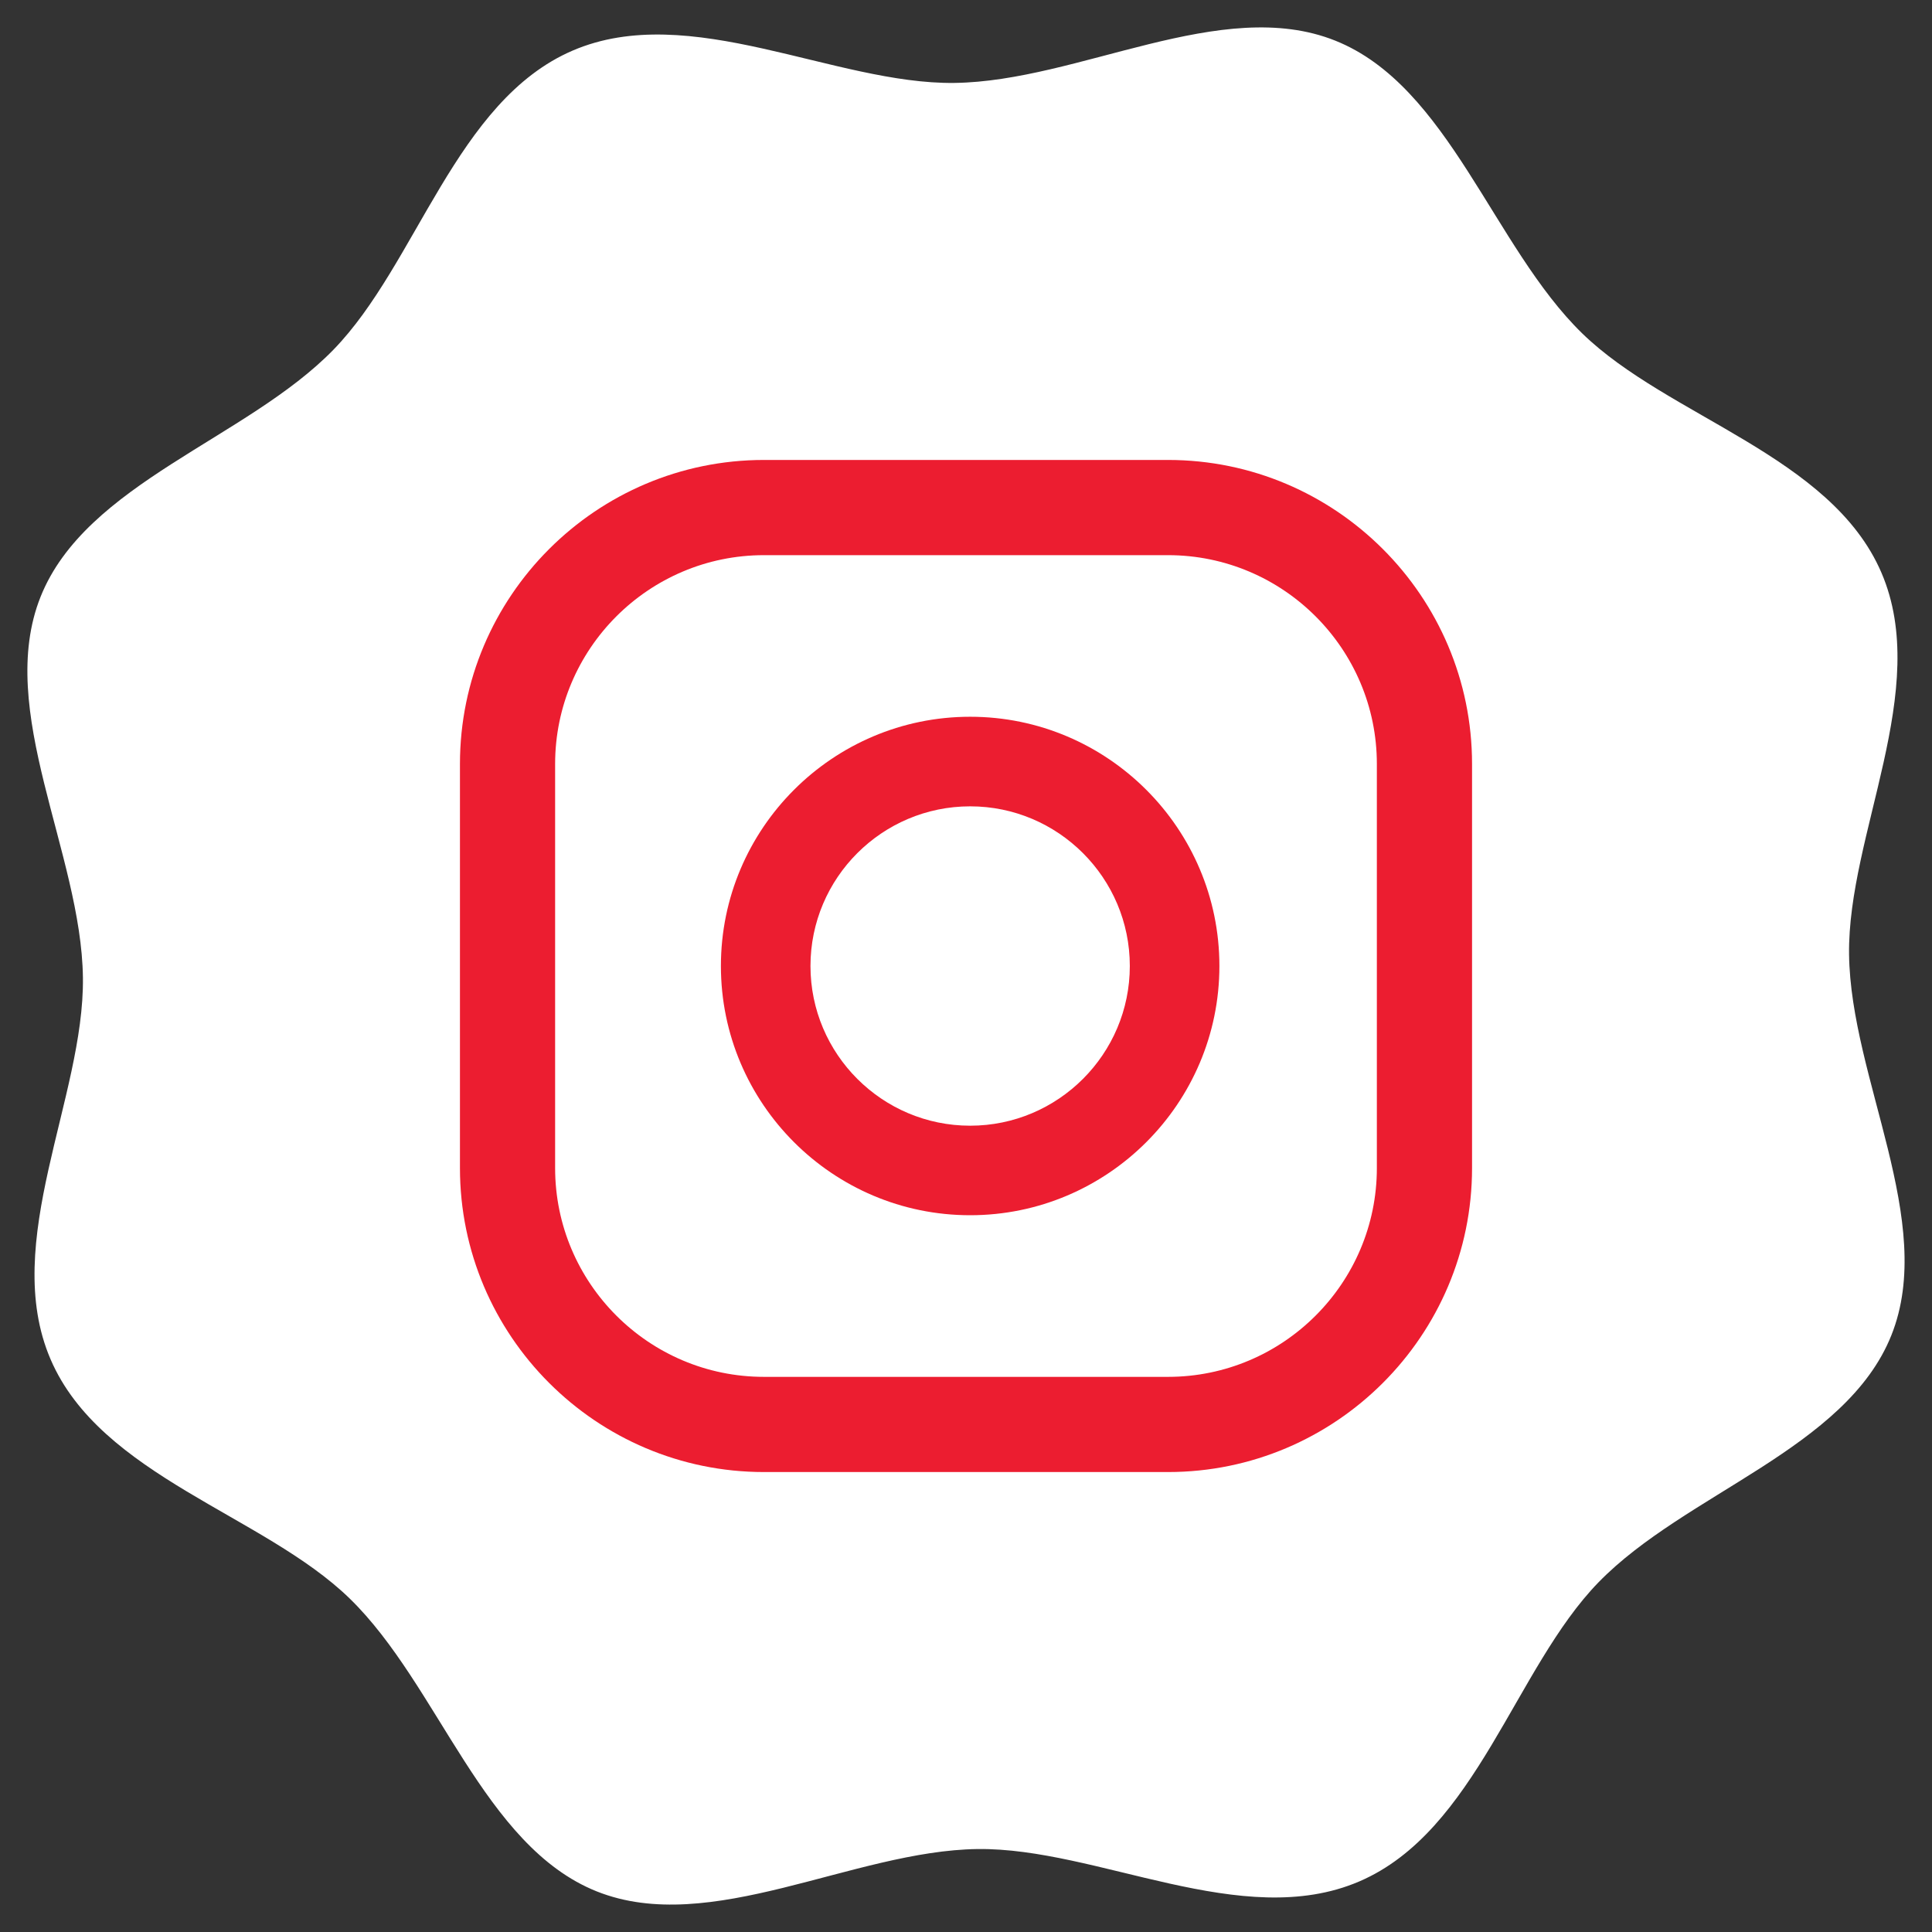
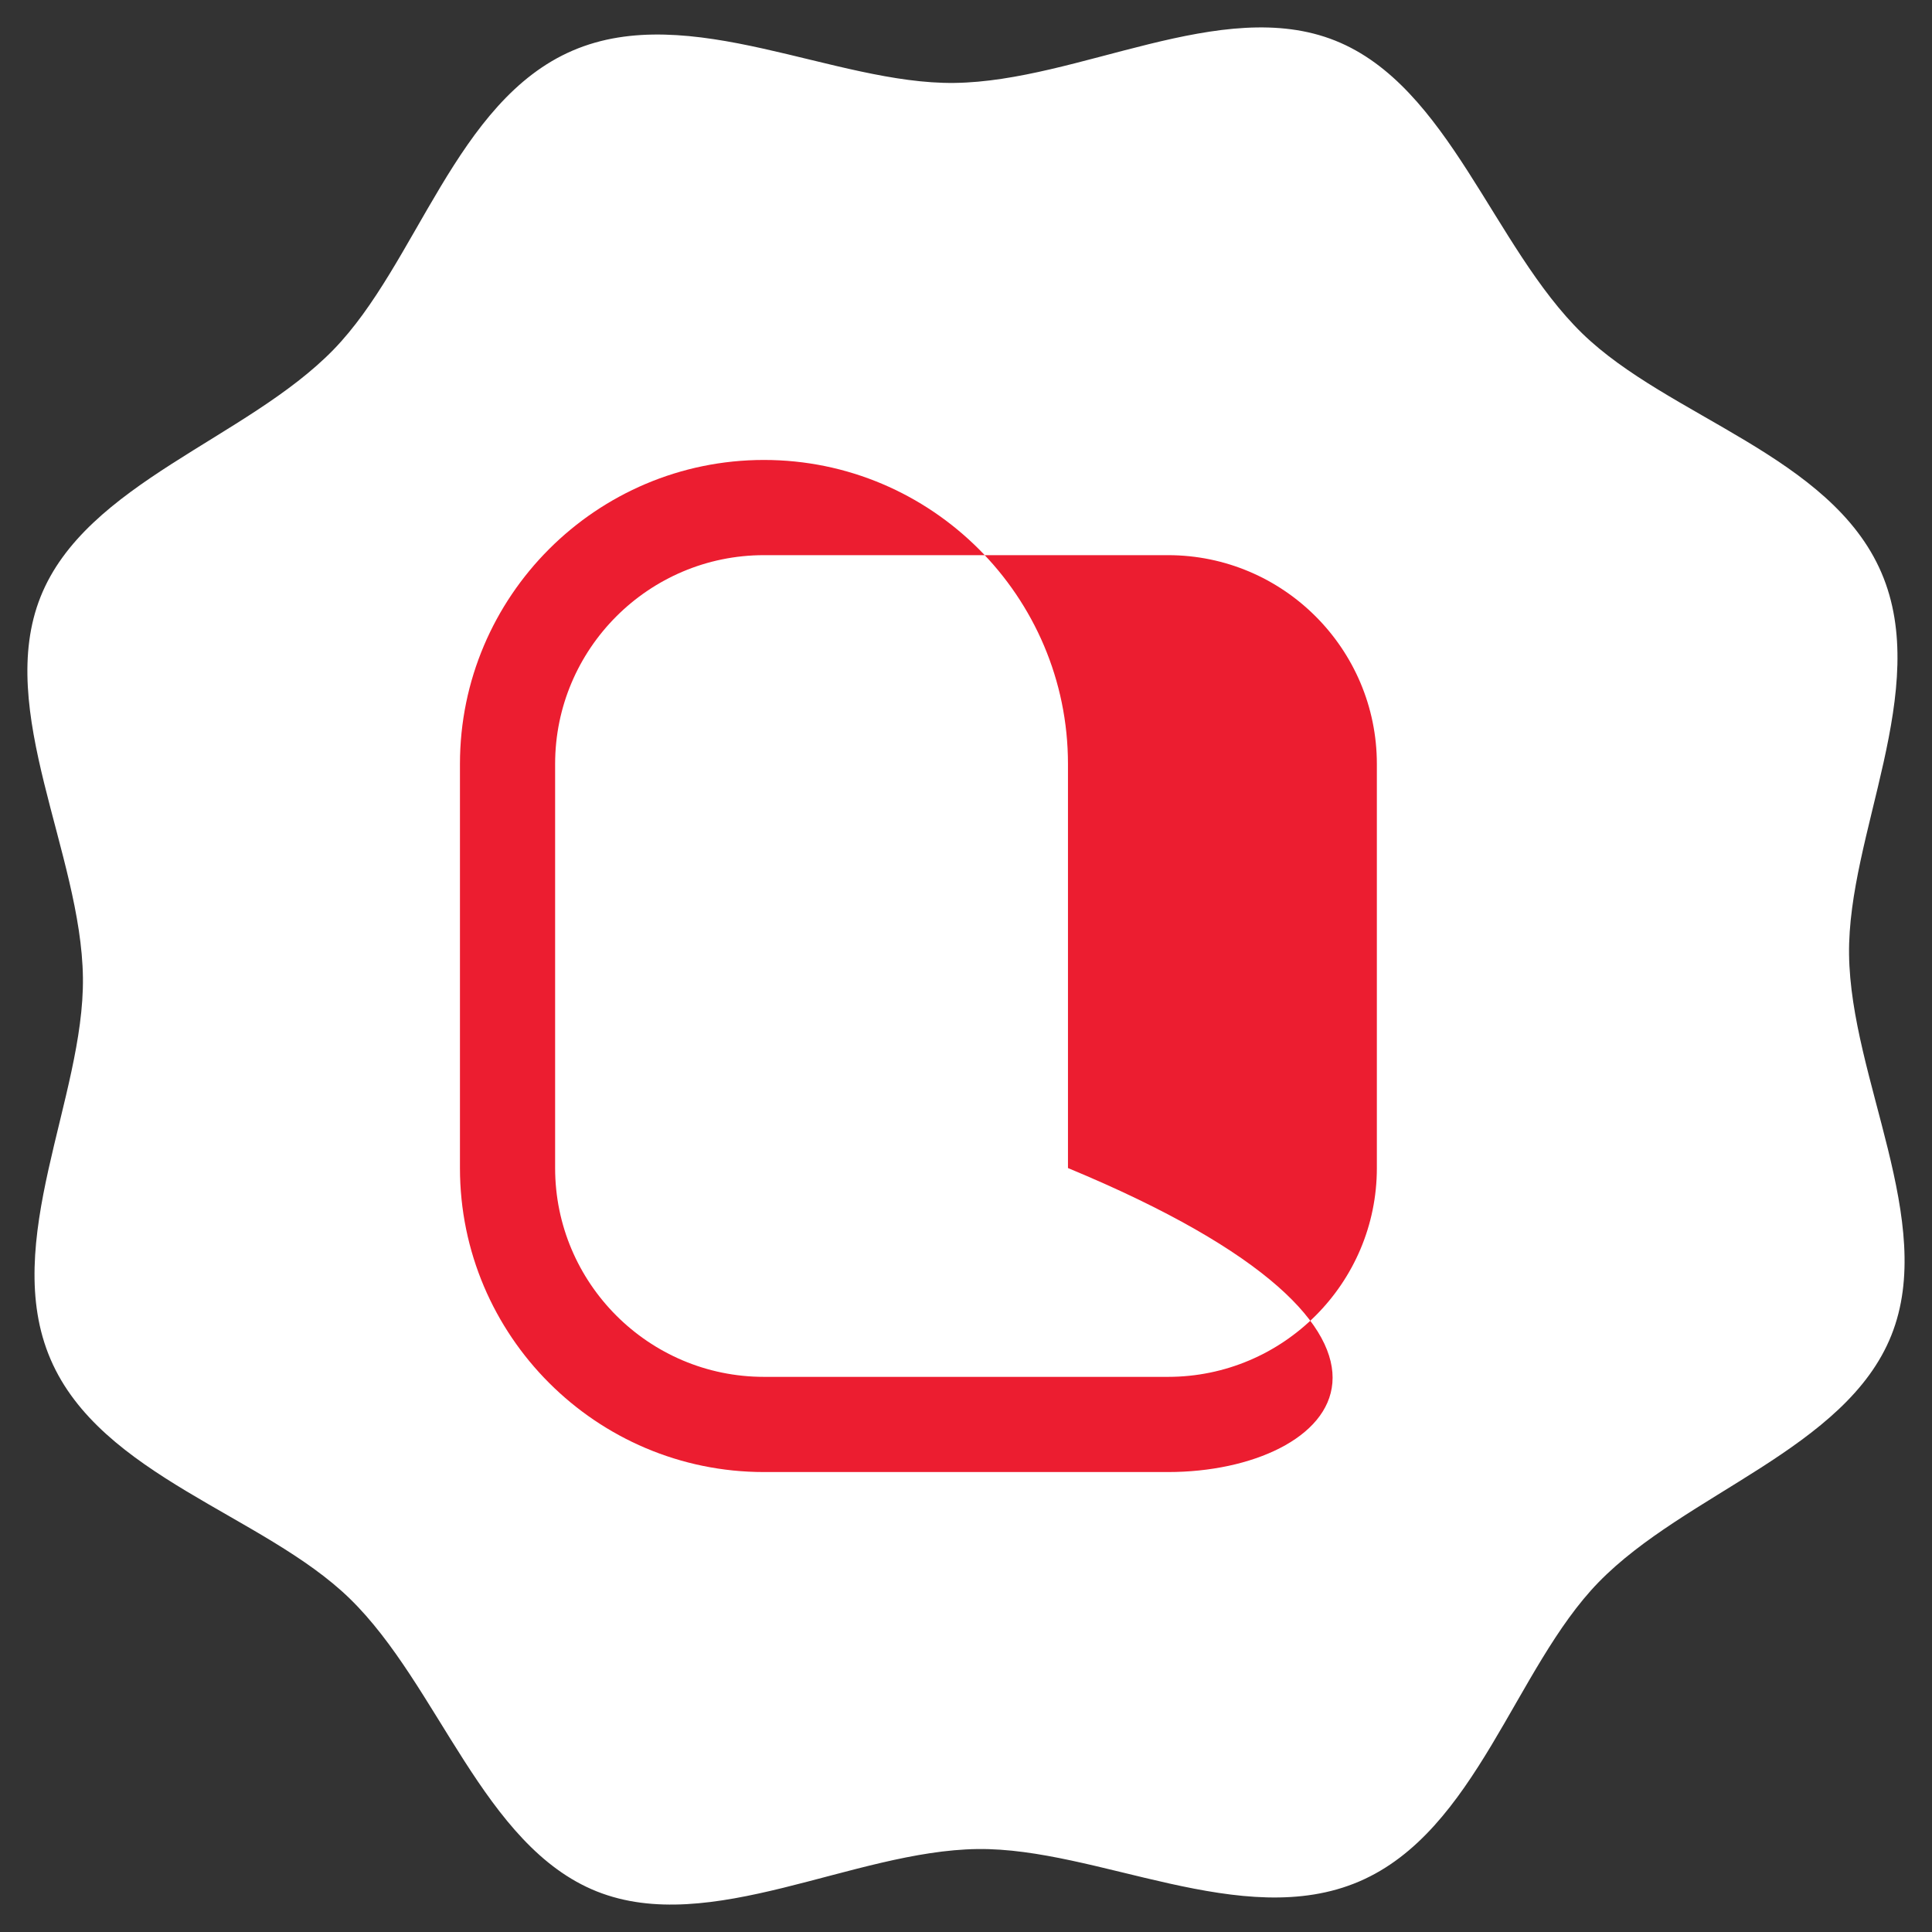
<svg xmlns="http://www.w3.org/2000/svg" version="1.1" id="Layer_1" x="0px" y="0px" width="100px" height="100px" viewBox="0 0 100 100" enable-background="new 0 0 100 100" xml:space="preserve">
  <rect x="0" y="0" width="100" height="100" fill="#333333" stroke="none" />
  <g>
    <path fill="#FFFFFF" d="M97.383,29.644c2.604,6.059-1.754,13.55-1.676,19.757c0.082,6.436,4.54,13.826,2.191,19.71   c-2.348,5.885-10.668,8.177-15.157,12.787c-4.33,4.449-6.325,12.883-12.386,15.485c-6.059,2.604-13.549-1.755-19.756-1.677   c-6.436,0.082-13.826,4.54-19.71,2.193c-5.884-2.349-8.176-10.67-12.787-15.158c-4.448-4.33-12.883-6.327-15.485-12.385   C0.013,64.299,4.372,56.807,4.292,50.6C4.21,44.164-0.248,36.774,2.1,30.89c2.347-5.885,10.669-8.177,15.158-12.788   c4.33-4.448,6.326-12.882,12.385-15.485c6.059-2.603,13.55,1.755,19.758,1.675c6.434-0.08,13.826-4.539,19.708-2.19   c5.886,2.348,8.178,10.669,12.789,15.157C86.348,21.588,94.779,23.583,97.383,29.644" />
-     <path fill="#EC1D30" d="M50.215,37.099c-7.114,0-12.901,5.788-12.901,12.901c0,7.113,5.787,12.9,12.901,12.9   c7.113,0,12.901-5.787,12.901-12.9C63.116,42.887,57.328,37.099,50.215,37.099 M50.215,58.266c-4.557,0-8.265-3.707-8.265-8.266   c0-4.557,3.708-8.264,8.265-8.264s8.264,3.707,8.264,8.264C58.479,54.559,54.771,58.266,50.215,58.266" />
-     <path fill="#EC1D30" d="M60.457,76.193H39.542c-8.677,0-15.735-7.061-15.735-15.735V39.542c0-8.677,7.059-15.735,15.735-15.735   h20.915c8.676,0,15.736,7.059,15.736,15.735v20.916C76.193,69.134,69.133,76.193,60.457,76.193 M39.542,28.735   c-5.96,0-10.809,4.848-10.809,10.807v20.916c0,5.959,4.849,10.808,10.809,10.808h20.915c5.959,0,10.809-4.849,10.809-10.808V39.542   c0-5.959-4.85-10.807-10.809-10.807H39.542z" />
+     <path fill="#EC1D30" d="M60.457,76.193H39.542c-8.677,0-15.735-7.061-15.735-15.735V39.542c0-8.677,7.059-15.735,15.735-15.735   c8.676,0,15.736,7.059,15.736,15.735v20.916C76.193,69.134,69.133,76.193,60.457,76.193 M39.542,28.735   c-5.96,0-10.809,4.848-10.809,10.807v20.916c0,5.959,4.849,10.808,10.809,10.808h20.915c5.959,0,10.809-4.849,10.809-10.808V39.542   c0-5.959-4.85-10.807-10.809-10.807H39.542z" />
  </g>
</svg>